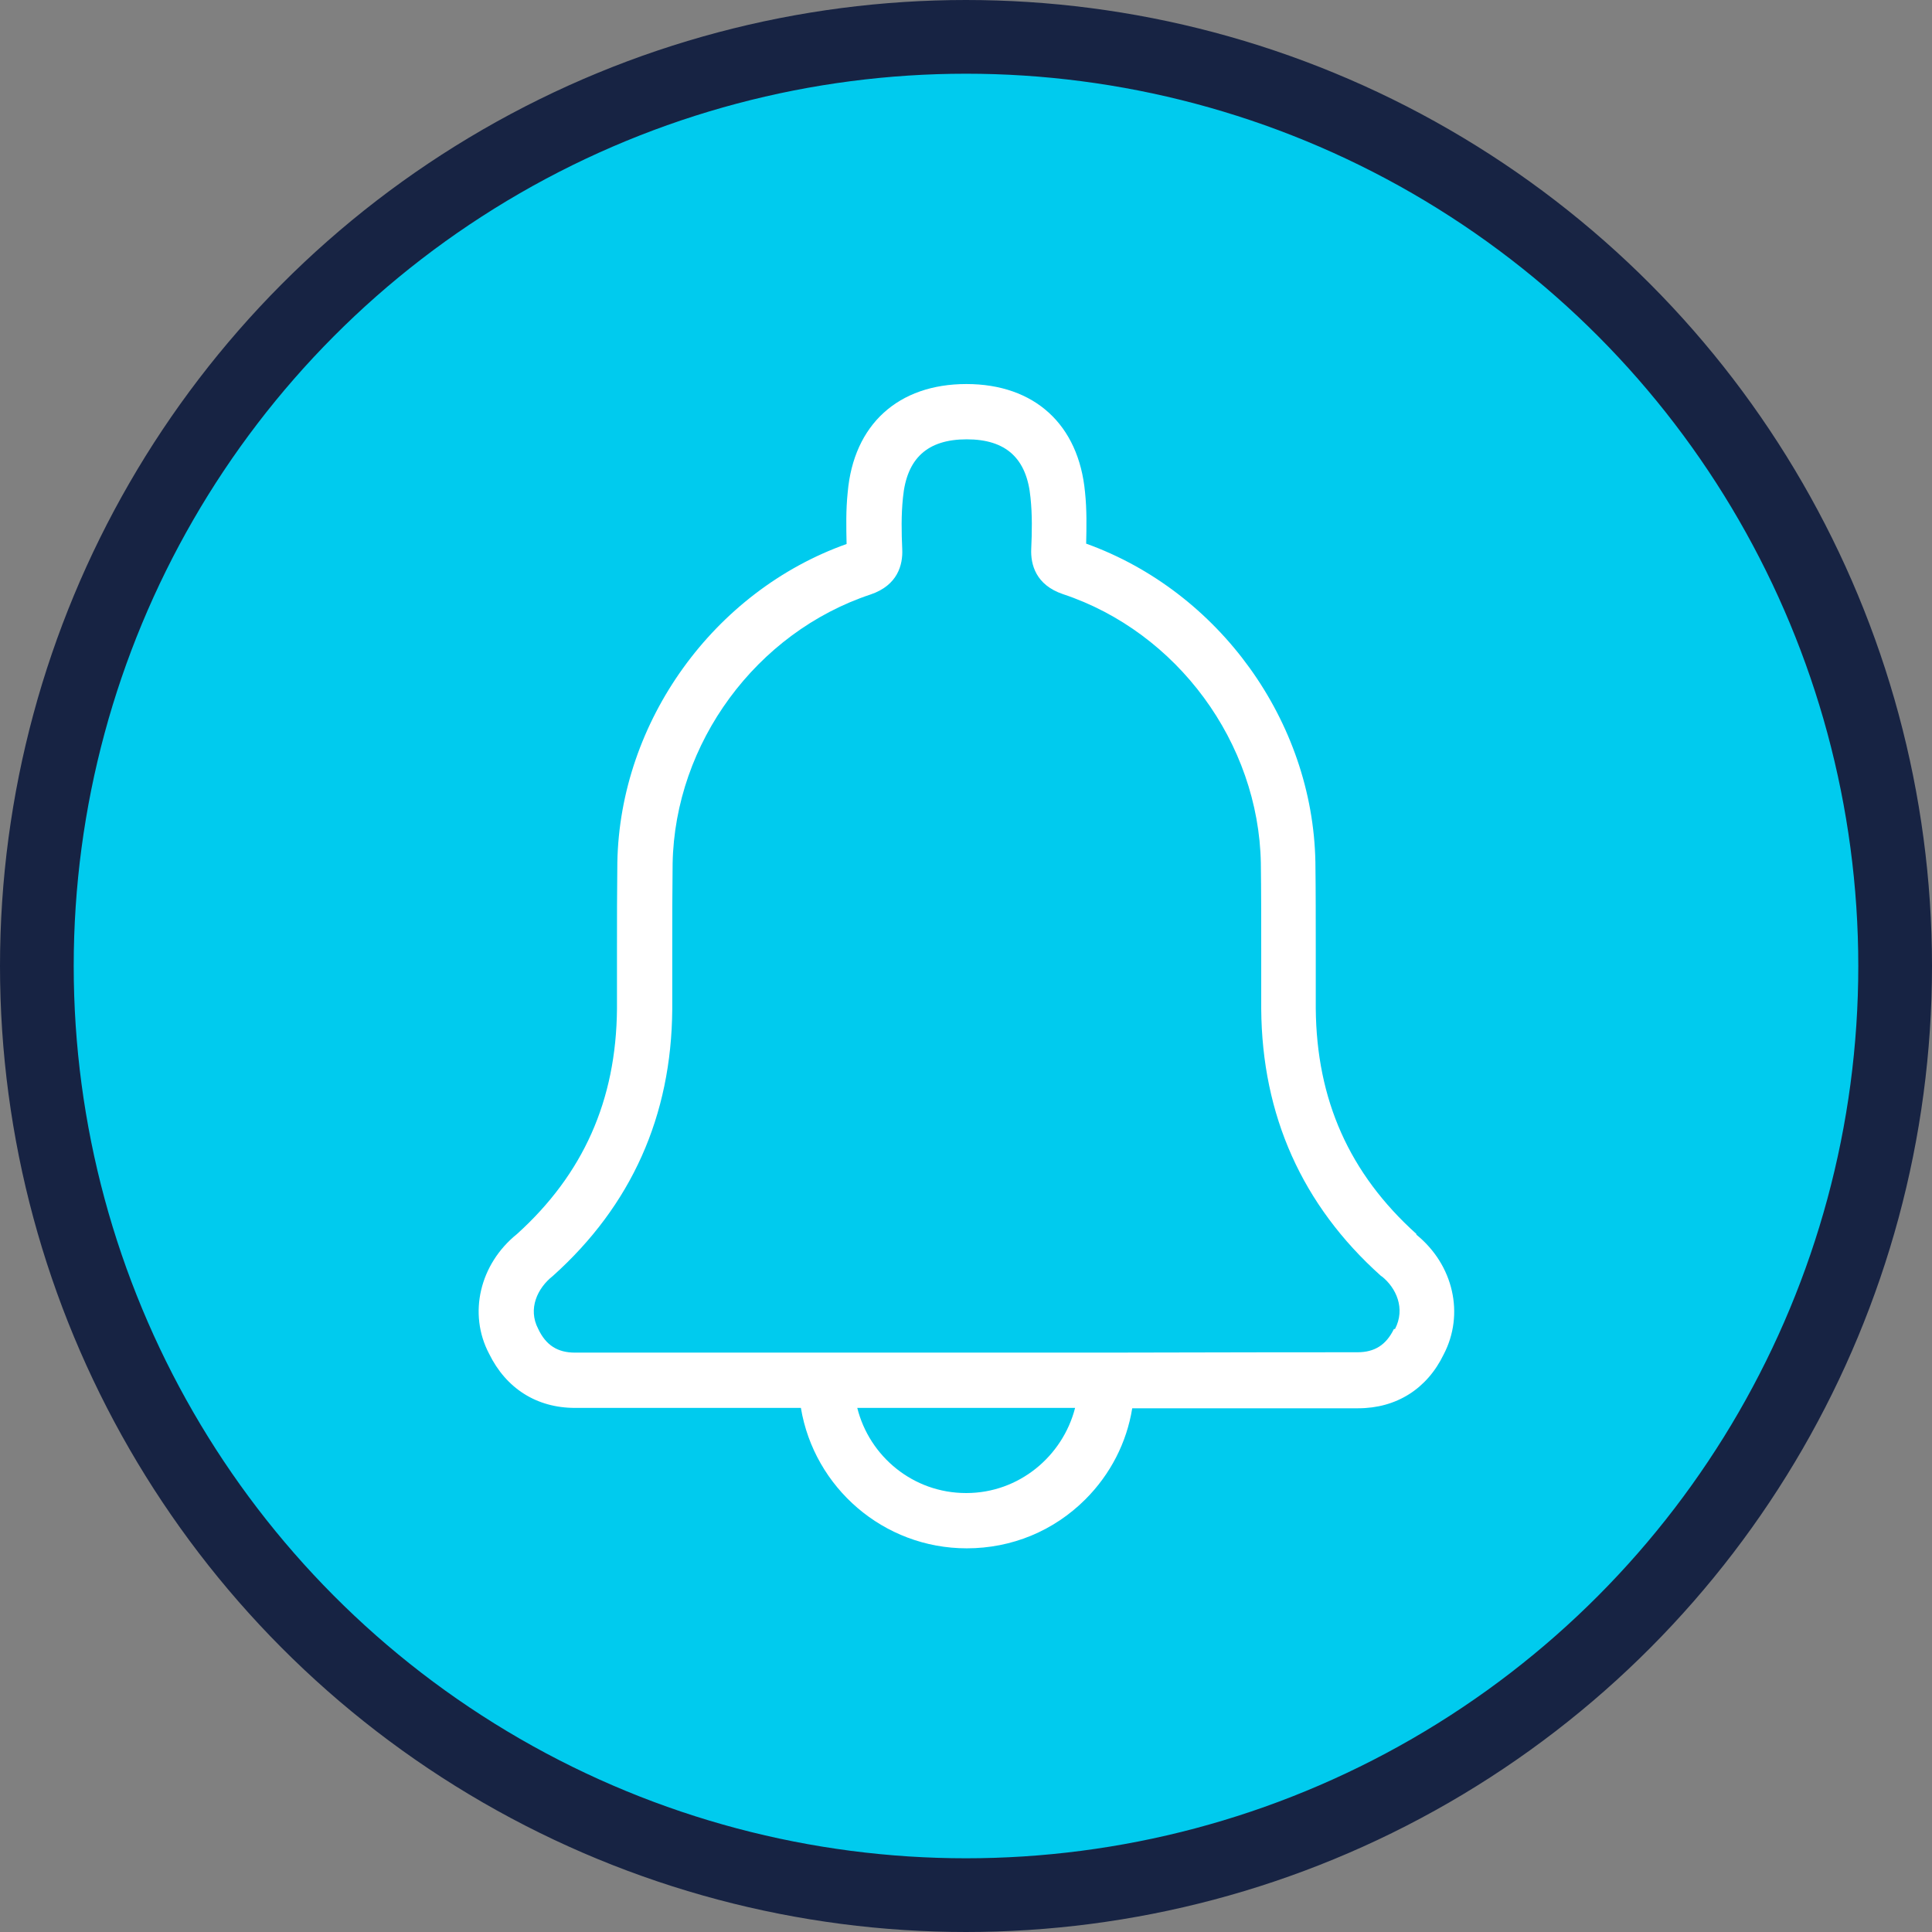
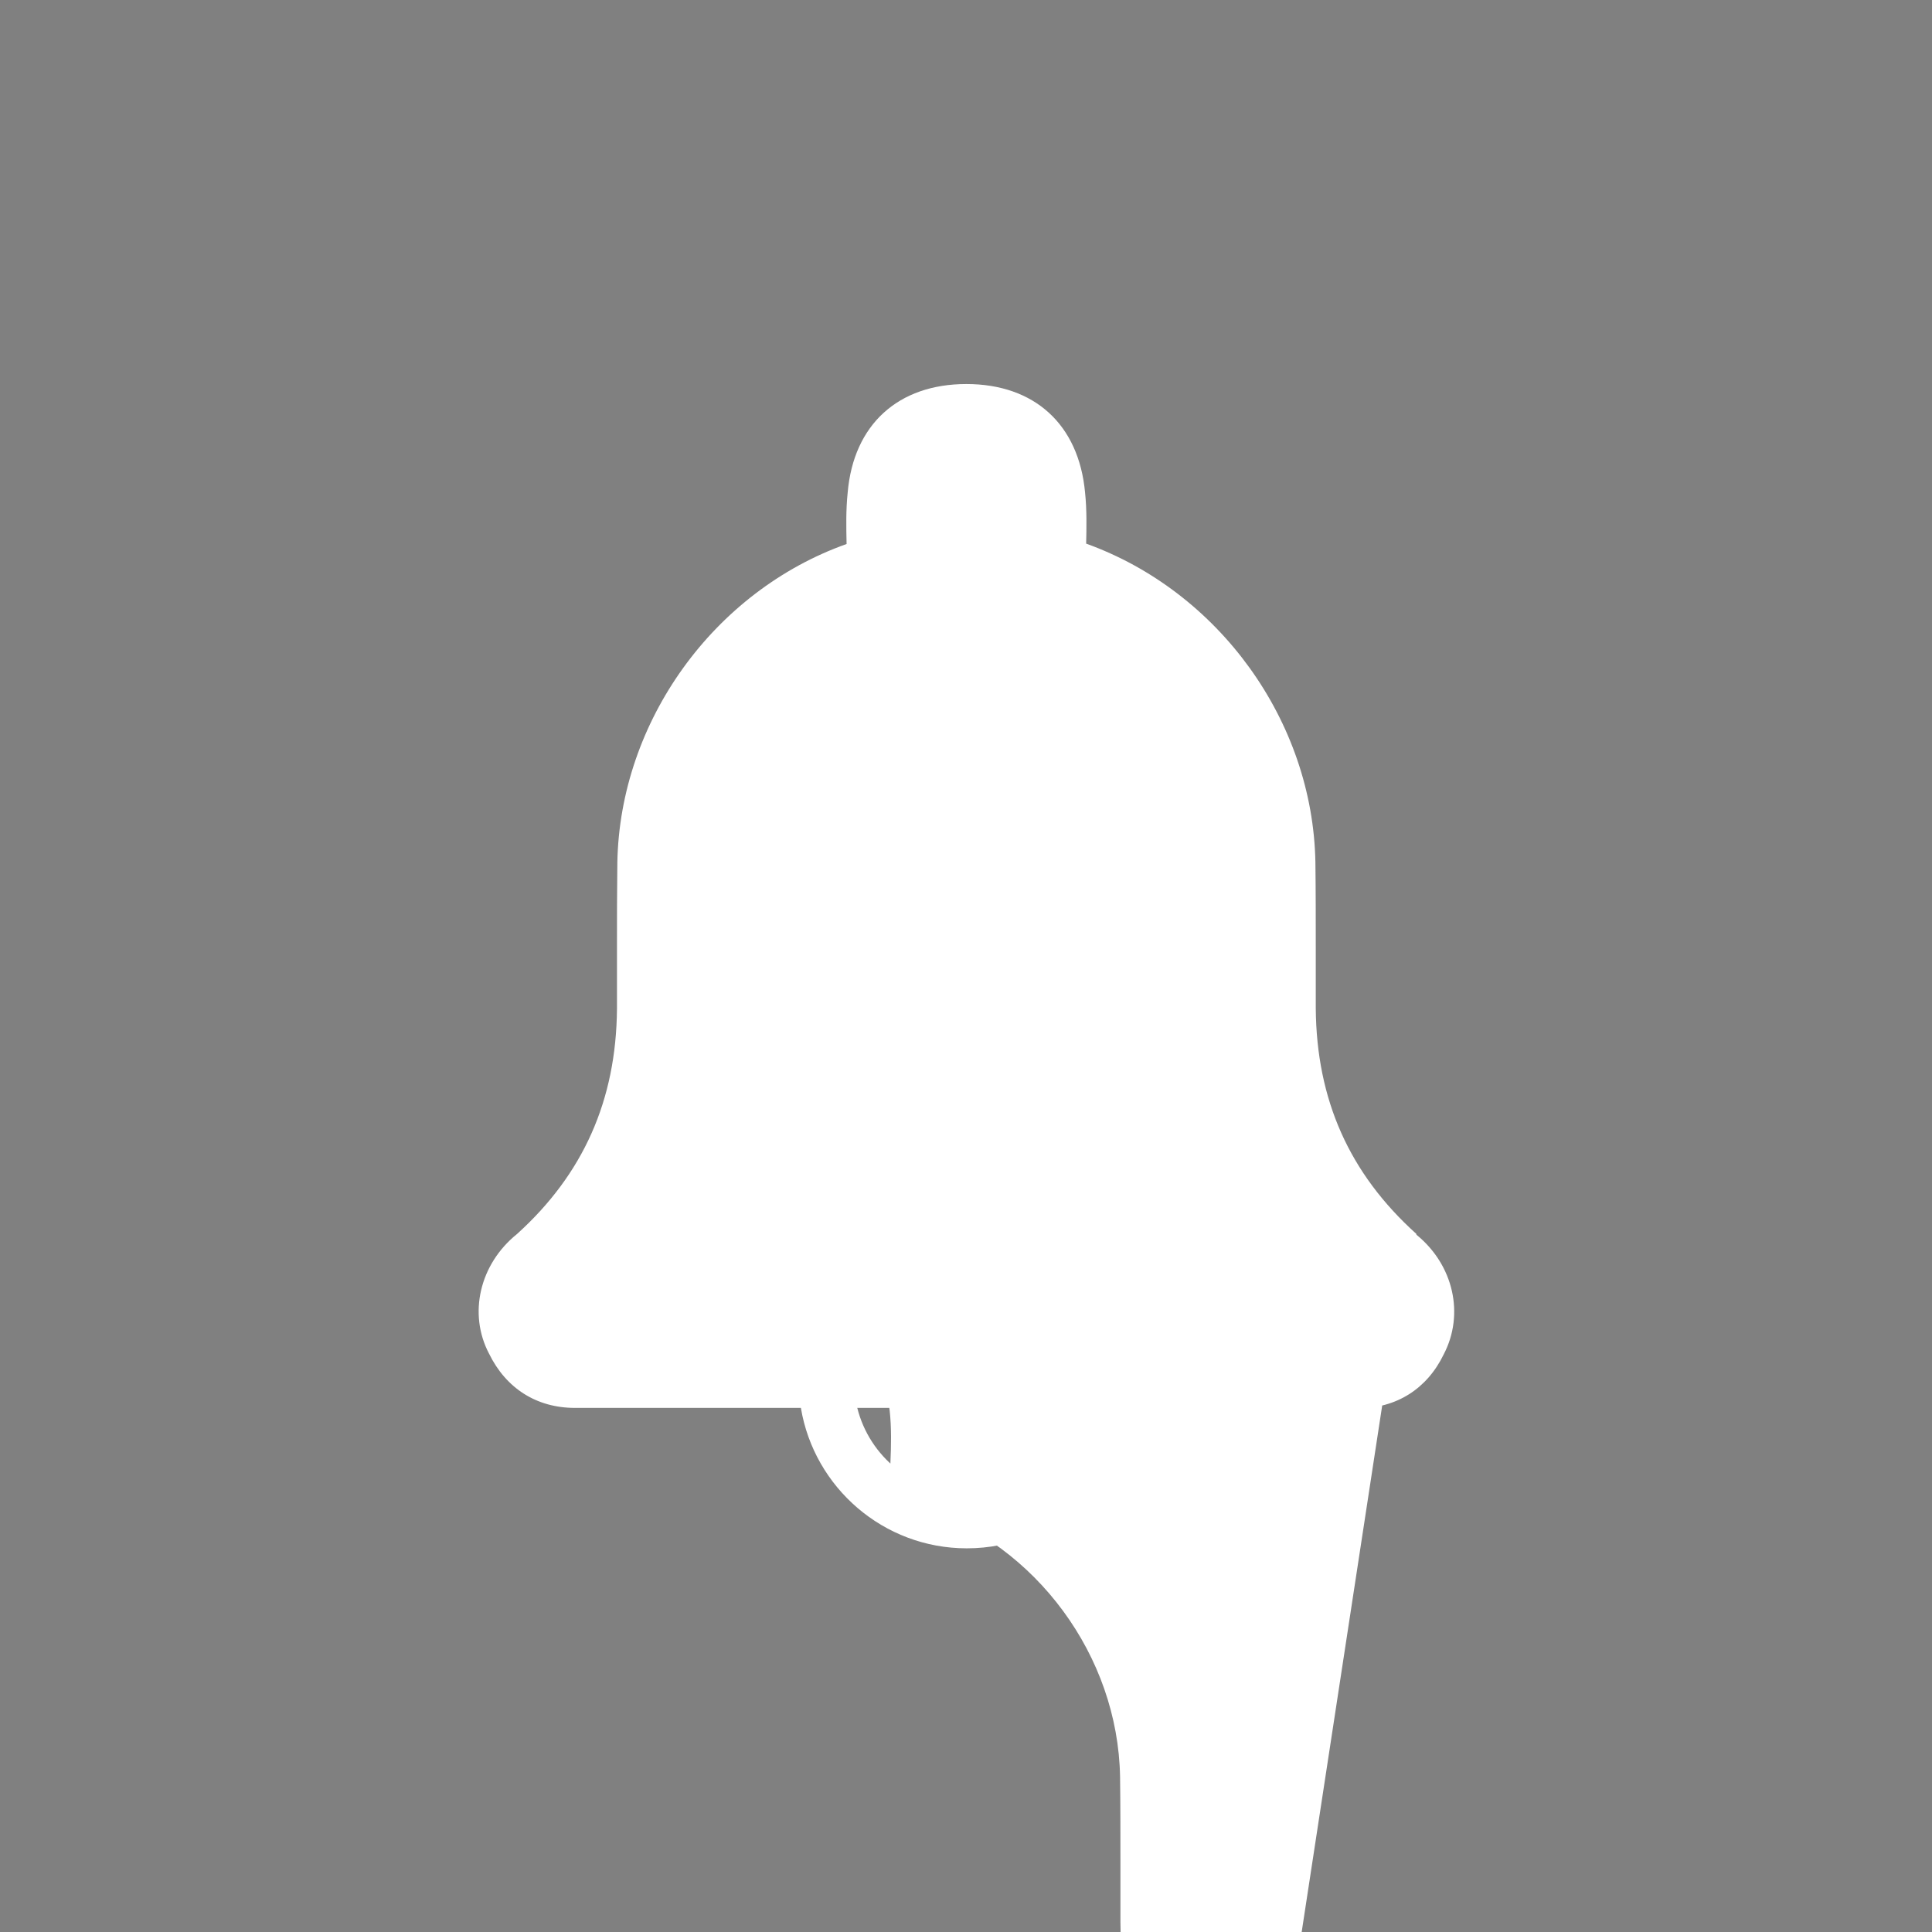
<svg xmlns="http://www.w3.org/2000/svg" id="uuid-46c552d0-efb6-489d-88e8-b9ba802a2cb3" width="52.42" height="52.42" viewBox="0 0 52.42 52.42">
  <rect x="0" y="0" width="52.42" height="52.42" fill="#808080" stroke="none" />
-   <circle cx="26.21" cy="26.21" r="25.21" fill="#00cbee" stroke="#172343" stroke-miterlimit="10" stroke-width="2" />
-   <path d="M38.43,33.48c-1.82-1.64-2.71-3.64-2.73-6.12,0-.54,0-1.08,0-1.62,0-.78,0-1.57-.01-2.35-.07-3.82-2.61-7.34-6.22-8.64,.01-.43,.02-.92-.03-1.39-.17-1.84-1.37-2.94-3.22-2.94s-3.06,1.1-3.22,2.94c-.05,.48-.04,.94-.03,1.4-3.6,1.28-6.15,4.81-6.22,8.64-.01,.78-.01,1.57-.01,2.35,0,.54,0,1.08,0,1.62-.02,2.49-.92,4.49-2.71,6.11-1.02,.82-1.33,2.17-.76,3.25,.46,.94,1.29,1.47,2.33,1.47,.68,0,3.12,0,6.13,0,.36,2.16,2.24,3.81,4.5,3.81,1.22,0,2.36-.47,3.22-1.33,.68-.68,1.12-1.54,1.27-2.47,3.01,0,5.45,0,6.13,0,1.04,0,1.87-.53,2.32-1.46,.57-1.09,.27-2.43-.74-3.25Zm-12.22,7.03c-1.43,0-2.62-.99-2.95-2.31h5.91c-.34,1.32-1.53,2.31-2.95,2.31Zm11.61-4.45c-.21,.43-.52,.63-.99,.63-.73,0-3.5,0-6.81,.01h-7.61s0,0,0,0c-3.32,0-6.08,0-6.81,0-.47,0-.79-.2-1-.65-.28-.54-.02-1.1,.4-1.43,2.13-1.91,3.22-4.34,3.24-7.24,0-.54,0-1.09,0-1.63,0-.77,0-1.54,.01-2.32,.06-3.27,2.27-6.27,5.37-7.3,.74-.25,.88-.81,.86-1.23-.02-.45-.03-.93,.02-1.4,.1-1.06,.66-1.58,1.73-1.58s1.63,.52,1.73,1.58c.05,.47,.04,.94,.02,1.39-.02,.42,.12,.98,.86,1.23,3.1,1.03,5.31,4.03,5.37,7.3,.01,.77,.01,1.54,.01,2.32,0,.54,0,1.09,0,1.63,.02,2.89,1.11,5.33,3.24,7.24,0,0,.02,.02,.03,.02,.39,.31,.65,.87,.36,1.43Z" fill="#fff" />
+   <path d="M38.43,33.48c-1.82-1.64-2.71-3.64-2.73-6.12,0-.54,0-1.08,0-1.62,0-.78,0-1.57-.01-2.35-.07-3.82-2.61-7.34-6.22-8.64,.01-.43,.02-.92-.03-1.39-.17-1.84-1.37-2.94-3.22-2.94s-3.06,1.1-3.22,2.94c-.05,.48-.04,.94-.03,1.4-3.6,1.28-6.15,4.81-6.22,8.64-.01,.78-.01,1.57-.01,2.35,0,.54,0,1.08,0,1.62-.02,2.49-.92,4.49-2.71,6.11-1.02,.82-1.33,2.17-.76,3.25,.46,.94,1.29,1.47,2.33,1.47,.68,0,3.12,0,6.13,0,.36,2.16,2.24,3.81,4.5,3.81,1.22,0,2.36-.47,3.22-1.33,.68-.68,1.12-1.54,1.27-2.47,3.01,0,5.45,0,6.13,0,1.04,0,1.87-.53,2.32-1.46,.57-1.09,.27-2.43-.74-3.25Zm-12.22,7.03c-1.43,0-2.62-.99-2.95-2.31h5.91c-.34,1.32-1.53,2.31-2.95,2.31Zm11.61-4.45c-.21,.43-.52,.63-.99,.63-.73,0-3.5,0-6.81,.01h-7.61s0,0,0,0s1.63,.52,1.73,1.58c.05,.47,.04,.94,.02,1.39-.02,.42,.12,.98,.86,1.23,3.1,1.03,5.31,4.03,5.37,7.3,.01,.77,.01,1.54,.01,2.32,0,.54,0,1.09,0,1.63,.02,2.89,1.11,5.33,3.24,7.24,0,0,.02,.02,.03,.02,.39,.31,.65,.87,.36,1.43Z" fill="#fff" />
</svg>